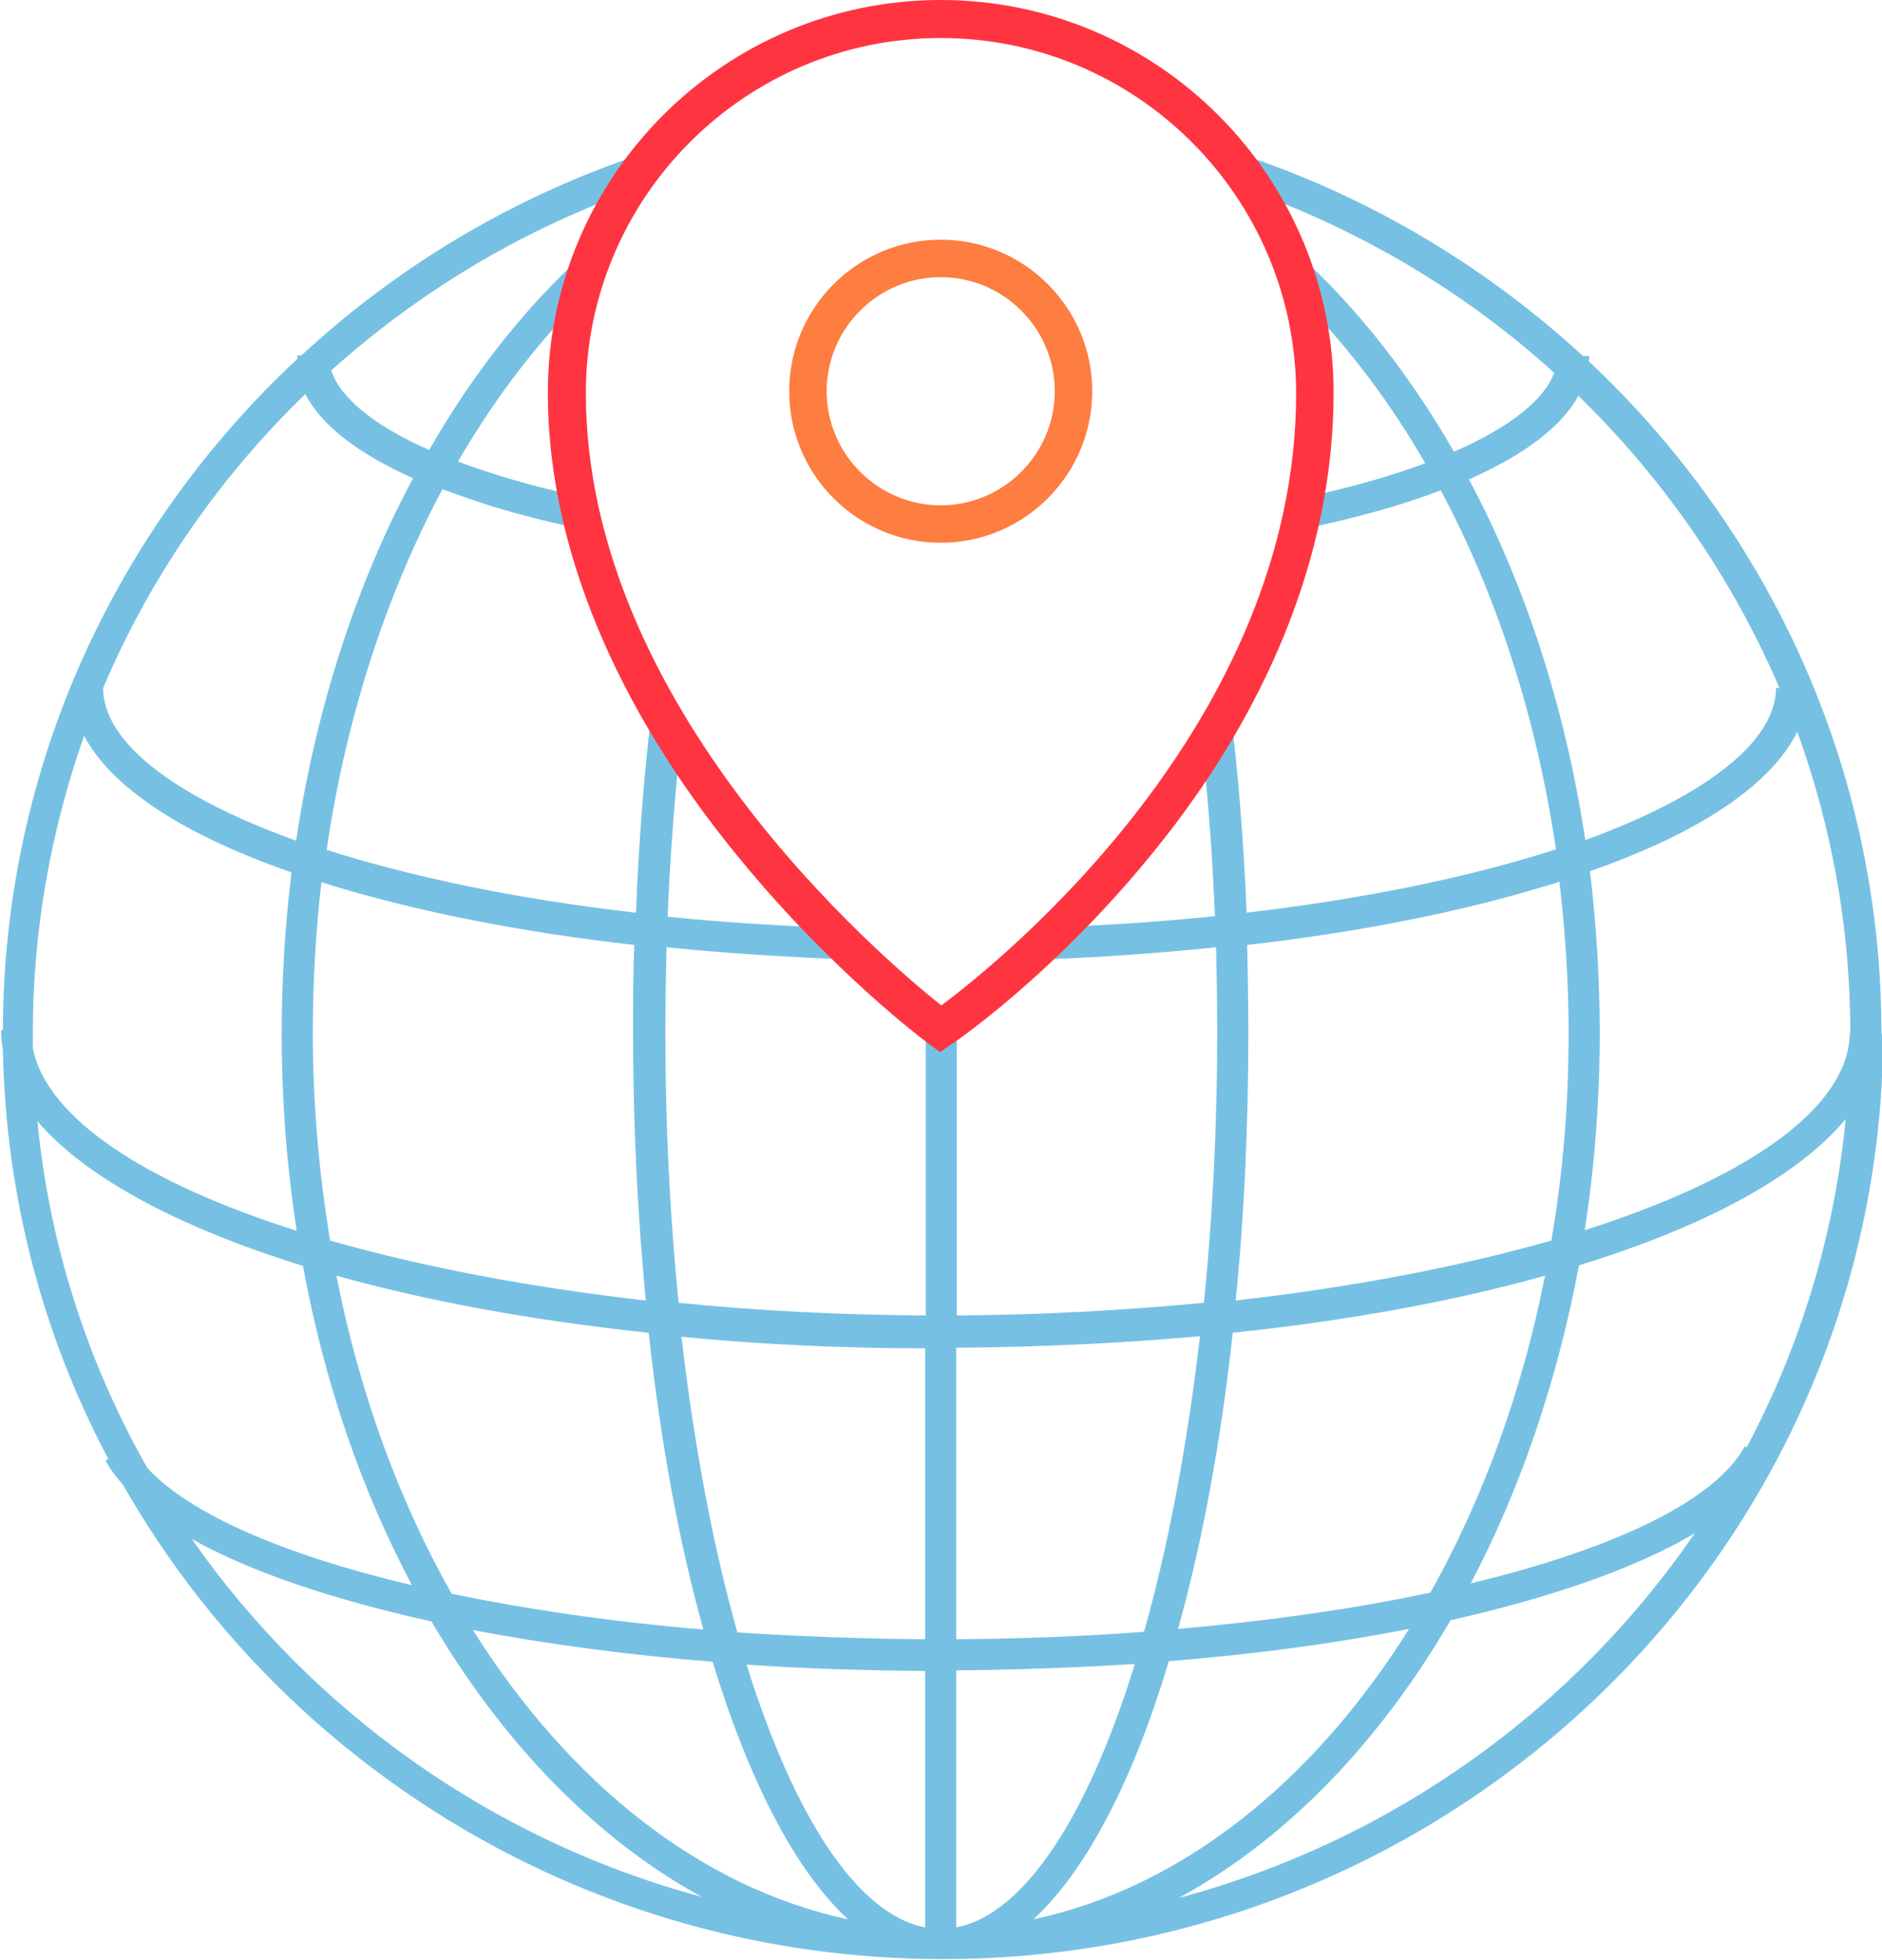
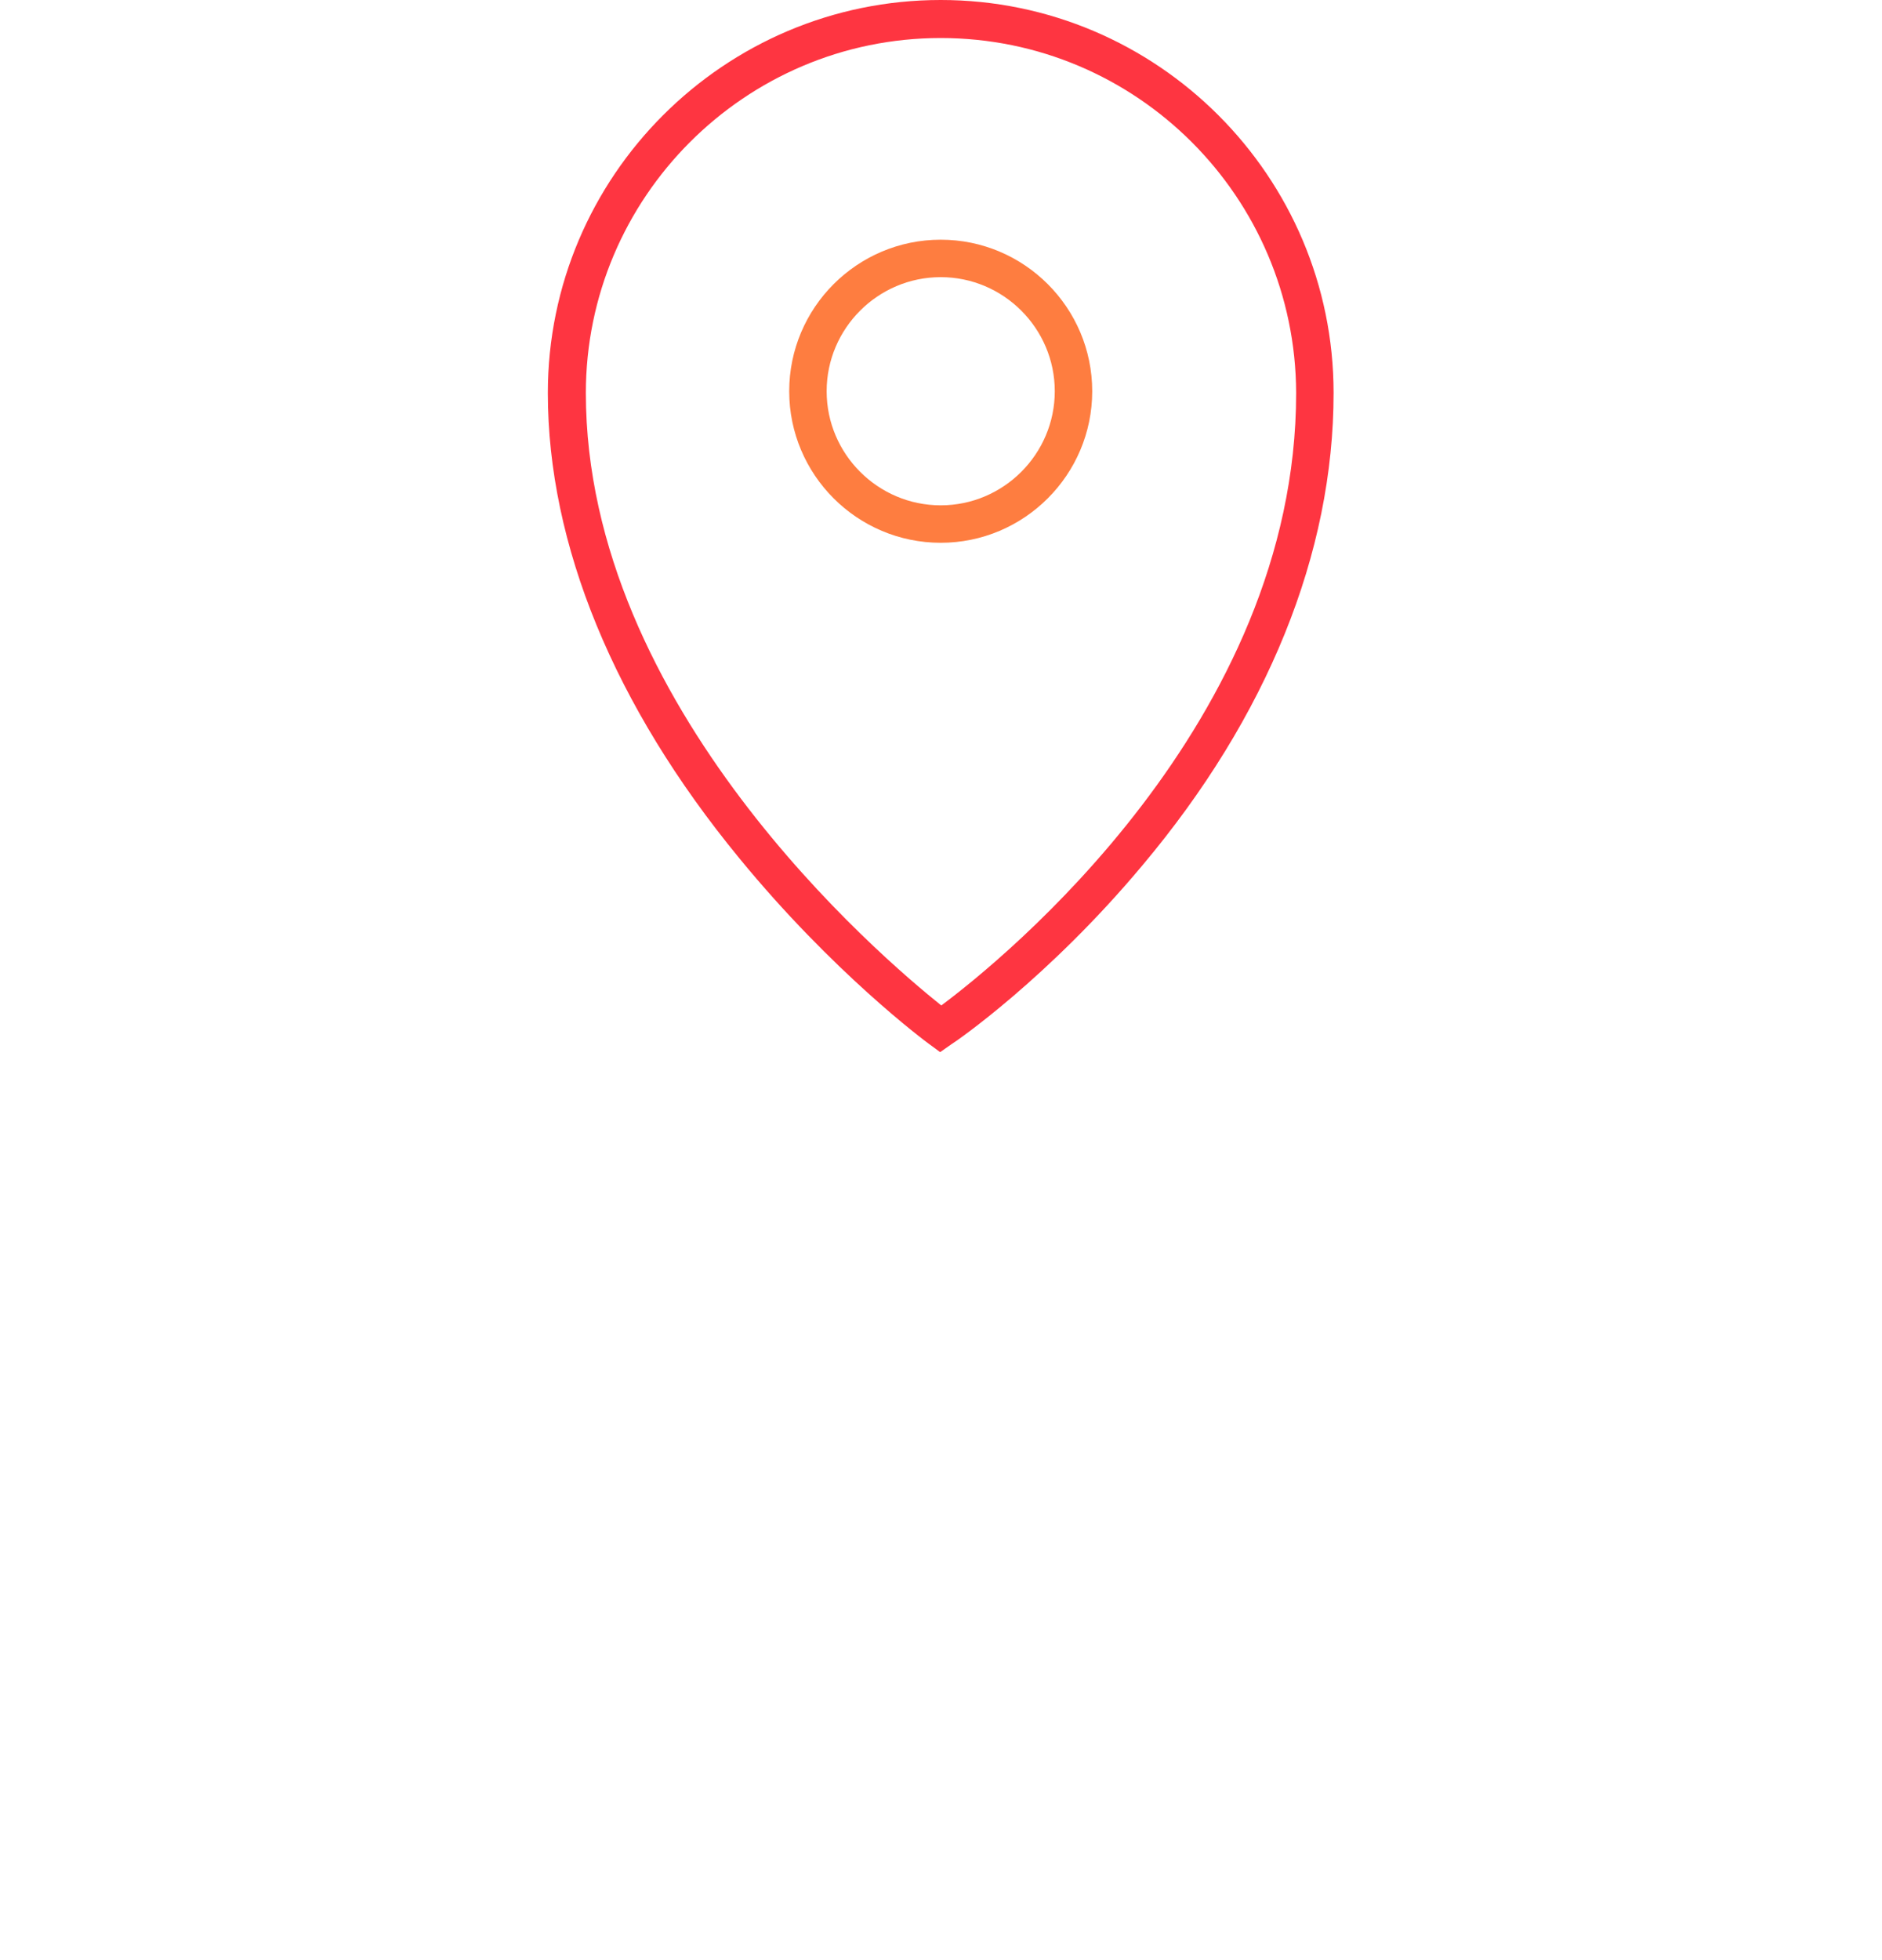
<svg xmlns="http://www.w3.org/2000/svg" version="1.1" id="Layer_1" x="0px" y="0px" viewBox="-1337.4 341.3 326.7 340.2" style="enable-background:new -1337.4 341.3 326.7 340.2;" xml:space="preserve">
  <style type="text/css">
	.st0{fill:#76C1E3;}
	.st1{fill:#FE3541;}
	.st2{fill:#FE7D40;}
</style>
  <g>
    <g>
-       <path class="st0" d="M-1010.8,520.2c-0.1-45.7-19.6-86.9-50.8-116.2c0-0.3,0.1-0.6,0.1-0.9h-1.1c-17.6-16.2-38.8-28.7-62.4-36    c2.1,2.4,4,5,5.7,7.7c19.3,7.1,36.8,17.7,51.7,31.2c-1.8,4.8-7.8,9.5-17.4,13.7c-8.4-14.6-18.5-27.1-29.9-36.8    c1.6,3.5,2.8,7.1,3.8,10.8c7.9,8,15,17.4,21.1,28c-5.9,2.2-12.9,4.2-20.8,5.9c-0.3,1.9-0.7,3.8-1.2,5.7c5.8-1.2,11.4-2.6,16.5-4.1    c2.9-0.9,5.6-1.8,8.2-2.8c9.7,18.1,16.6,39.3,20,62.3c-14.5,4.7-32.6,8.5-53.7,11c-0.5-12.5-1.5-24.6-2.9-36    c-1.5,2.7-3.1,5.4-4.7,7.9c1,9.2,1.7,18.8,2.1,28.7c-8.6,0.9-17.6,1.5-27,1.9c-2.1,2.1-4.1,3.9-6,5.7c11.4-0.3,22.5-1.1,33.2-2.2    c0.1,4.9,0.2,9.8,0.2,14.7c0,16.3-0.8,32.1-2.3,47c-13.7,1.3-28.1,2.1-42.9,2.2v-51.9c-1.7,1.3-2.7,2-2.7,2s-1-0.7-2.7-2.1v52    c-14.8-0.1-29.2-0.8-42.9-2.2c-1.5-14.9-2.3-30.7-2.3-47c0-4.9,0.1-9.8,0.2-14.7c10.9,1.1,22.3,1.8,33.9,2.2    c-1.8-1.7-3.8-3.6-5.8-5.6c-9.8-0.4-19.1-1-27.9-1.9c0.4-10.3,1.2-20.3,2.2-30c-1.6-2.5-3.2-5.2-4.7-7.9    c-1.5,11.8-2.5,24.2-3,37.2c-21.1-2.4-39.2-6.3-53.7-10.9c3.4-23.2,10.4-44.4,20.1-62.6c2.7,1,5.6,2,8.7,3c5,1.5,10.4,2.9,16.1,4    c-0.5-1.9-0.9-3.8-1.3-5.8c-7.9-1.7-14.9-3.8-20.8-6c6.1-10.5,13.2-19.9,21-27.8c0.9-3.8,2.2-7.4,3.8-10.8    c-11.4,9.7-21.5,22.1-29.8,36.6c-9.5-4.2-15.4-9-17-13.8c14.8-13.3,32.1-23.8,51.1-30.8c1.7-2.7,3.6-5.3,5.7-7.7    c-23.4,7.3-44.5,19.7-62,35.9h-0.7c0,0.2,0,0.4,0,0.6c-31.4,29.3-51,70.7-51.1,116.5h-0.3c0,1.1,0.1,2.3,0.3,3.4    c0.5,25.6,7,49.7,18.3,71l-0.5,0.3c0.8,1.4,1.8,2.8,3,4.1c27.9,49,81.1,82.3,142.1,82.4c0.1,0,0.1,0,0.2,0c0,0,0,0,0,0    c0,0,0,0,0.1,0c89.7,0,162.8-71.8,163.2-160.2C-1010.8,521-1010.8,520.6-1010.8,520.2L-1010.8,520.2z M-1215.3,624.1    c-15.8-1.3-30.6-3.5-43.7-6.2c-9.1-16.1-16-34.8-20-55.2c15.8,4.4,34.1,7.8,54.2,9.9C-1222.7,591.7-1219.5,609.1-1215.3,624.1z     M-1279.7,495c15.1,4.6,33,8.1,52.4,10.3c-0.2,5-0.2,10.1-0.2,15.3c0,16.2,0.8,31.8,2.2,46.4c-20.4-2.3-39-5.9-54.8-10.4    c-1.9-11.6-3-23.6-3-36c0-8.9,0.5-17.7,1.5-26.2C-1280.9,494.6-1280.3,494.8-1279.7,495z M-1284.4,409.7    c2.8,5.4,9.1,10.3,18.7,14.6c-9.8,18.3-16.8,39.7-20.3,62.9c-21.4-7.7-33.5-17.2-33.5-26.5h0    C-1311.3,441.4-1299.3,424.1-1284.4,409.7z M-1331.7,520.6c0-18.1,3.2-35.4,8.9-51.6c4.7,8.9,17,17.1,36,23.7    c-1.1,9.1-1.7,18.4-1.7,27.9c0,11.8,0.9,23.2,2.6,34.3c-26.2-8.3-43.4-19.5-45.8-31.7C-1331.7,522.3-1331.7,521.5-1331.7,520.6z     M-1311.8,596.1c-10.3-18.1-17-38.5-19.1-60.2c8.4,9.8,24.5,18.4,46.1,25.1c3.7,20.3,10.2,39,18.9,55.4    C-1288,611.2-1304.4,604.1-1311.8,596.1z M-1304.1,608.4c10.2,5.7,24.4,10.5,41.6,14.3c12.4,21.1,28.5,37.7,46.9,47.8    C-1252,660.7-1283.2,638.3-1304.1,608.4z M-1255.3,624.2c12.6,2.4,26.7,4.3,41.6,5.5c6.3,20.6,14.3,36.2,23.5,44.7    C-1215.9,668.9-1238.7,650.6-1255.3,624.2z M-1176.8,675.8c-11.9-2.3-22.8-19.4-31-45.6c10,0.7,20.3,1,31,1.1V675.8z     M-1176.8,625.8c-11.2-0.1-22.1-0.5-32.6-1.2c-4.2-14.9-7.5-32.3-9.7-51.3c13.4,1.3,27.6,2,42.3,2V625.8z M-1082.4,424.5    c9.7-4.3,16.1-9.2,19-14.5c14.8,14.4,26.7,31.6,34.9,50.7h-0.6c0,9.2-12,18.7-33.1,26.4C-1065.7,464-1072.7,442.7-1082.4,424.5z     M-1120.7,520.6c0-5.2-0.1-10.3-0.2-15.3c19.3-2.2,37-5.7,52-10.3c0.7-0.2,1.5-0.4,2.2-0.7c1,8.5,1.6,17.3,1.6,26.3    c0,12.4-1,24.5-3,36c-15.8,4.5-34.4,8.1-54.8,10.4C-1121.4,552.3-1120.7,536.8-1120.7,520.6z M-1123.4,572.6    c20.1-2.1,38.5-5.5,54.2-9.9c-4,20.3-10.9,39-19.9,55c-13.1,2.8-27.9,4.9-43.8,6.3C-1128.7,609-1125.5,591.7-1123.4,572.6z     M-1171.4,575.2c14.7-0.1,28.9-0.8,42.3-2c-2.2,19-5.5,36.4-9.7,51.3c-10.5,0.8-21.4,1.2-32.6,1.3V575.2z M-1171.4,675.8v-44.6    c10.6-0.1,21-0.5,31-1.1C-1148.5,656.3-1159.5,673.5-1171.4,675.8z M-1134.5,629.6c15-1.2,29-3.1,41.7-5.6    c-16.6,26.5-39.4,44.9-65.2,50.4C-1148.8,665.9-1140.7,650.3-1134.5,629.6z M-1132.8,670.7c18.6-10.1,34.8-26.9,47.2-48.2    c17.7-4,32.3-9.1,42.4-15.1C-1064.2,638-1095.8,660.8-1132.8,670.7z M-1034.2,592.5l-0.3-0.2c-5.2,9.5-22.7,17.8-47.6,23.8    c8.6-16.3,15-35,18.8-55.2c21.8-6.7,38-15.4,46.3-25.4C-1019,556-1025,575.2-1034.2,592.5z M-1016.3,521.2    c-0.8,12.9-18.4,24.8-46,33.6c1.7-11,2.6-22.5,2.6-34.3c0-9.6-0.6-18.9-1.7-28c19.2-6.7,31.5-15.1,36-24.2    c5.9,16.3,9.2,33.9,9.2,52.2C-1016.3,520.8-1016.3,521-1016.3,521.2z" />
-     </g>
+       </g>
    <g>
      <path class="st1" d="M-1174.2,523.9l-1.9-1.4c-0.7-0.5-16.7-12.4-33-32.3c-21.7-26.4-33.2-54.4-33.2-80.7    c0-37.6,30.6-68.2,68.2-68.2s68.2,30.6,68.2,68.2c0,27.8-11.5,56.2-33.2,82c-16.3,19.5-32.4,30.6-33.1,31L-1174.2,523.9z     M-1174.1,347.9c-34,0-61.6,27.7-61.6,61.6c0,54.4,51.2,97.9,61.7,106.3c10.6-7.9,61.6-49.1,61.6-106.3    C-1112.5,375.5-1140.1,347.9-1174.1,347.9z" />
    </g>
    <g>
      <path class="st2" d="M-1174.1,435.5c-14.5,0-26.3-11.8-26.3-26.3s11.8-26.3,26.3-26.3c14.5,0,26.3,11.8,26.3,26.3    S-1159.6,435.5-1174.1,435.5z M-1174.1,389.4c-10.9,0-19.8,8.9-19.8,19.8c0,10.9,8.9,19.8,19.8,19.8c10.9,0,19.8-8.9,19.8-19.8    C-1154.3,398.3-1163.2,389.4-1174.1,389.4z" />
    </g>
  </g>
</svg>